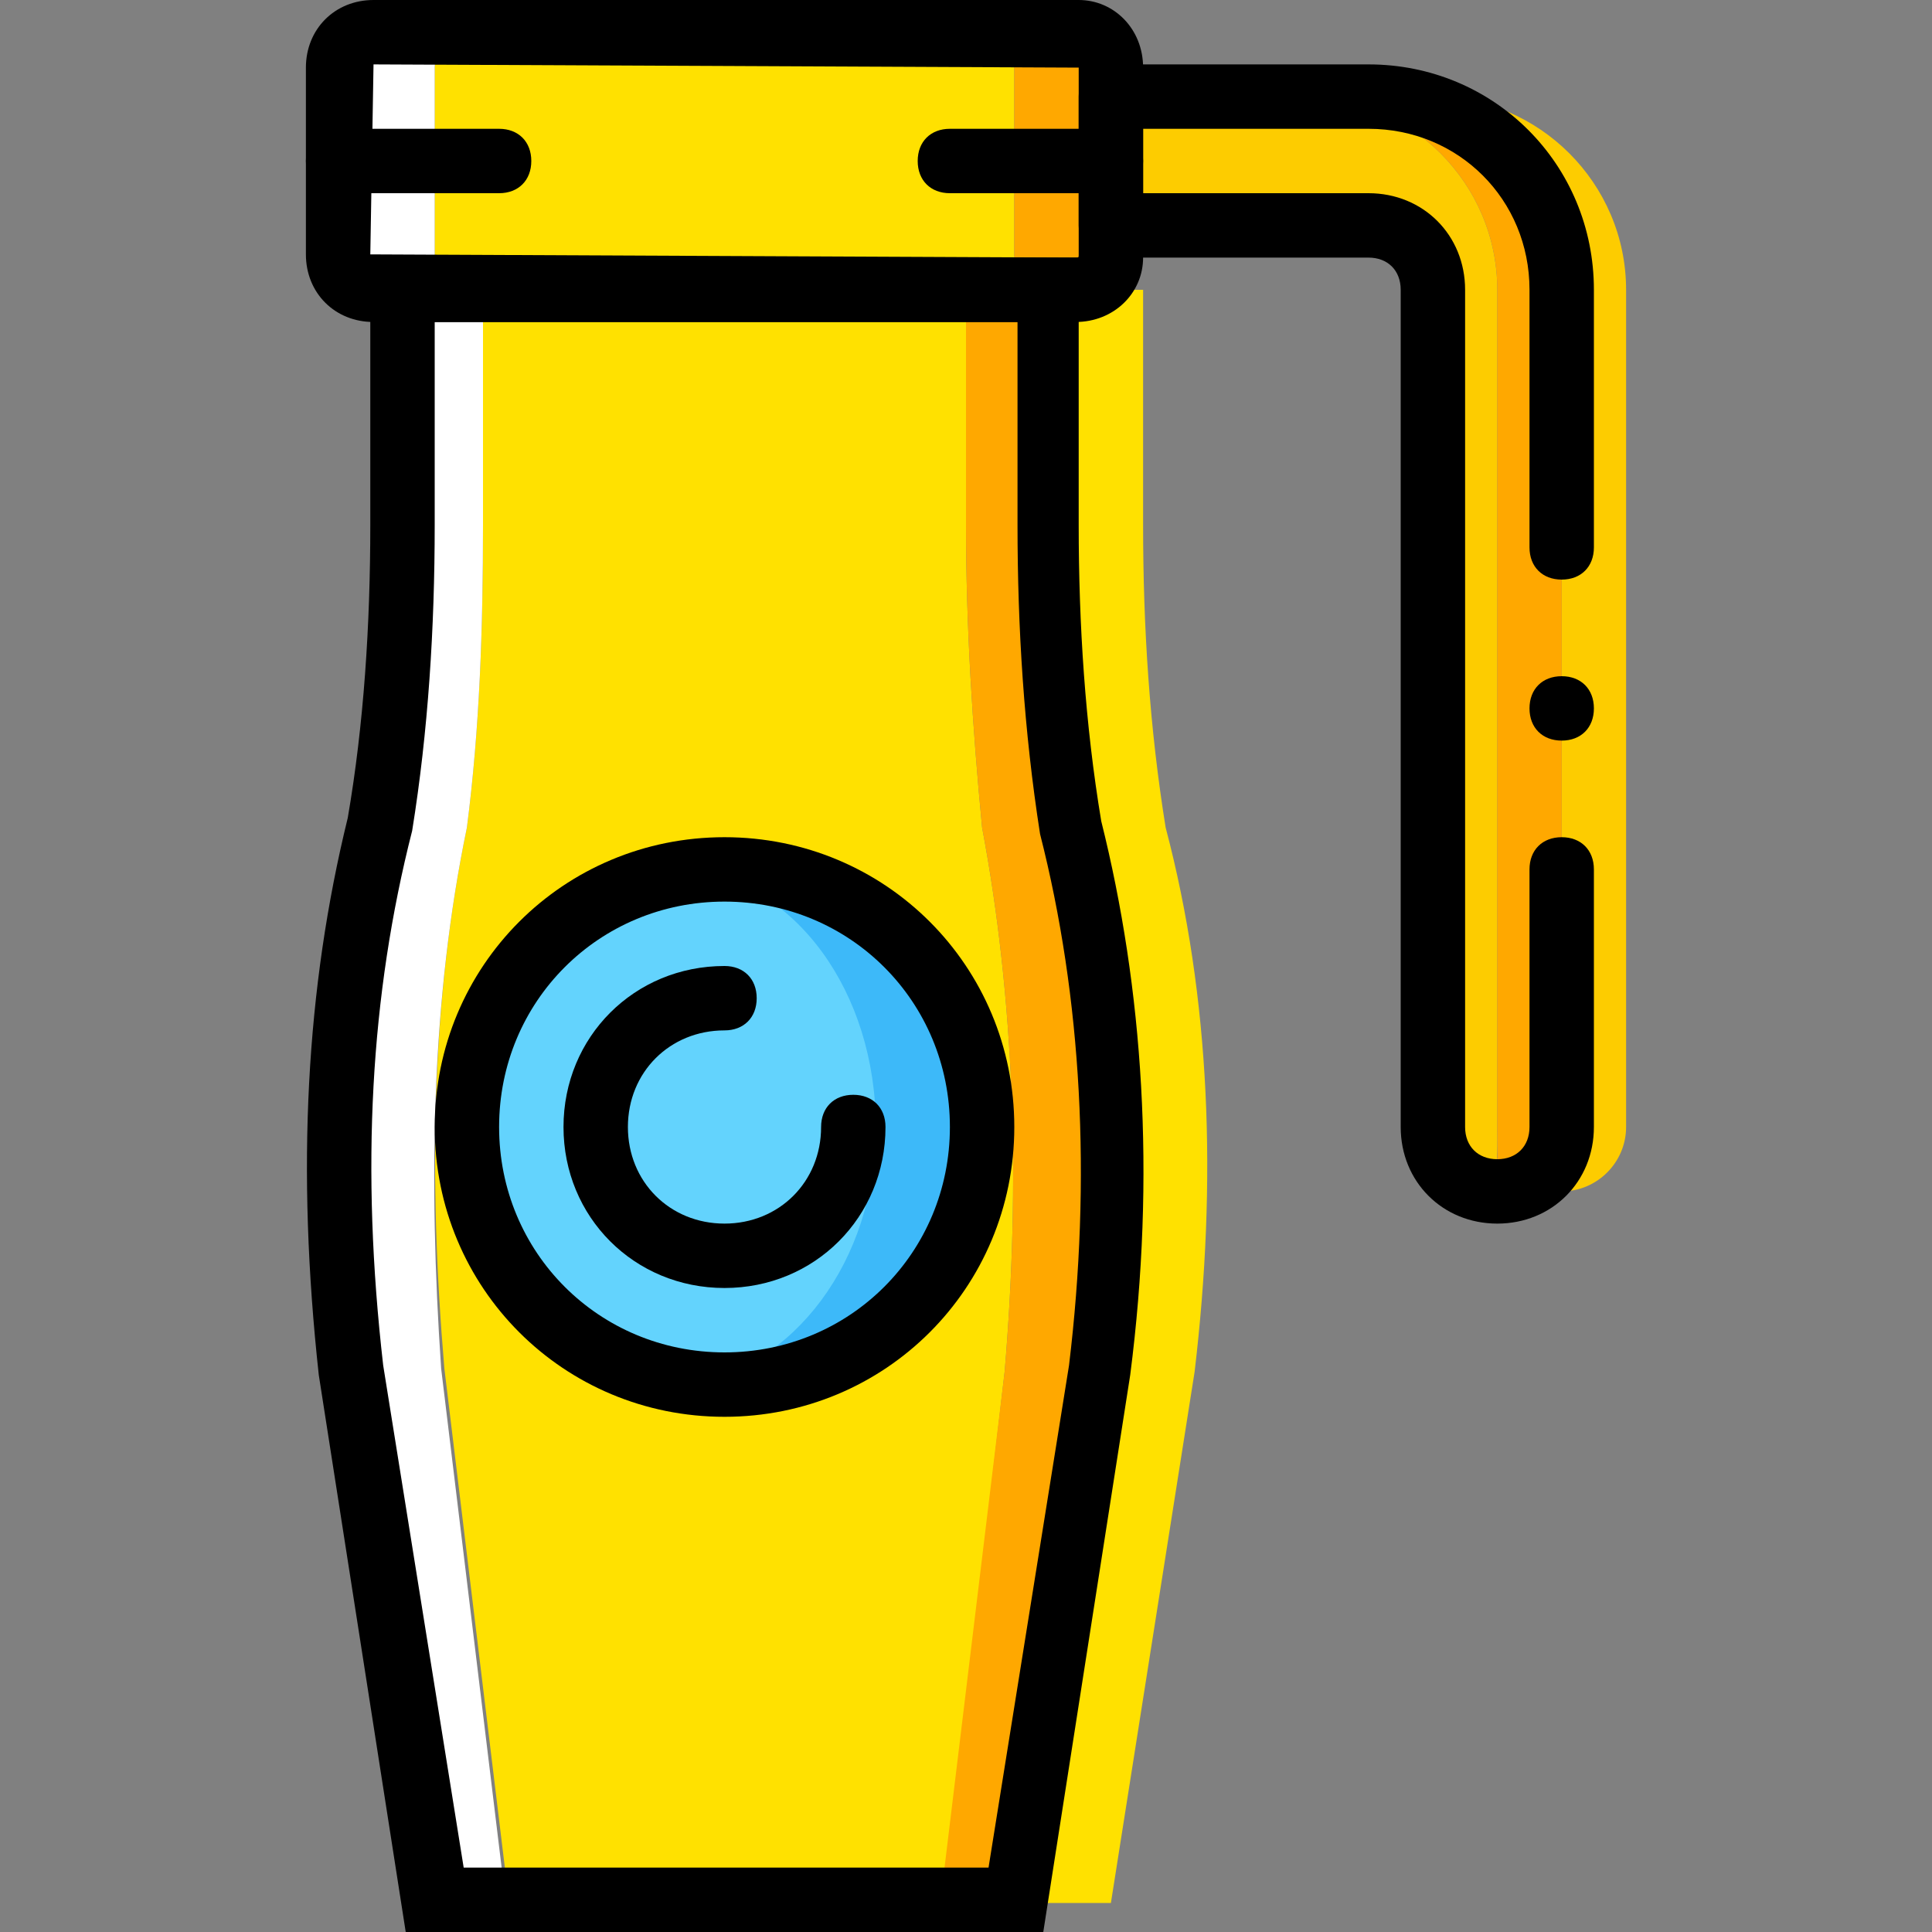
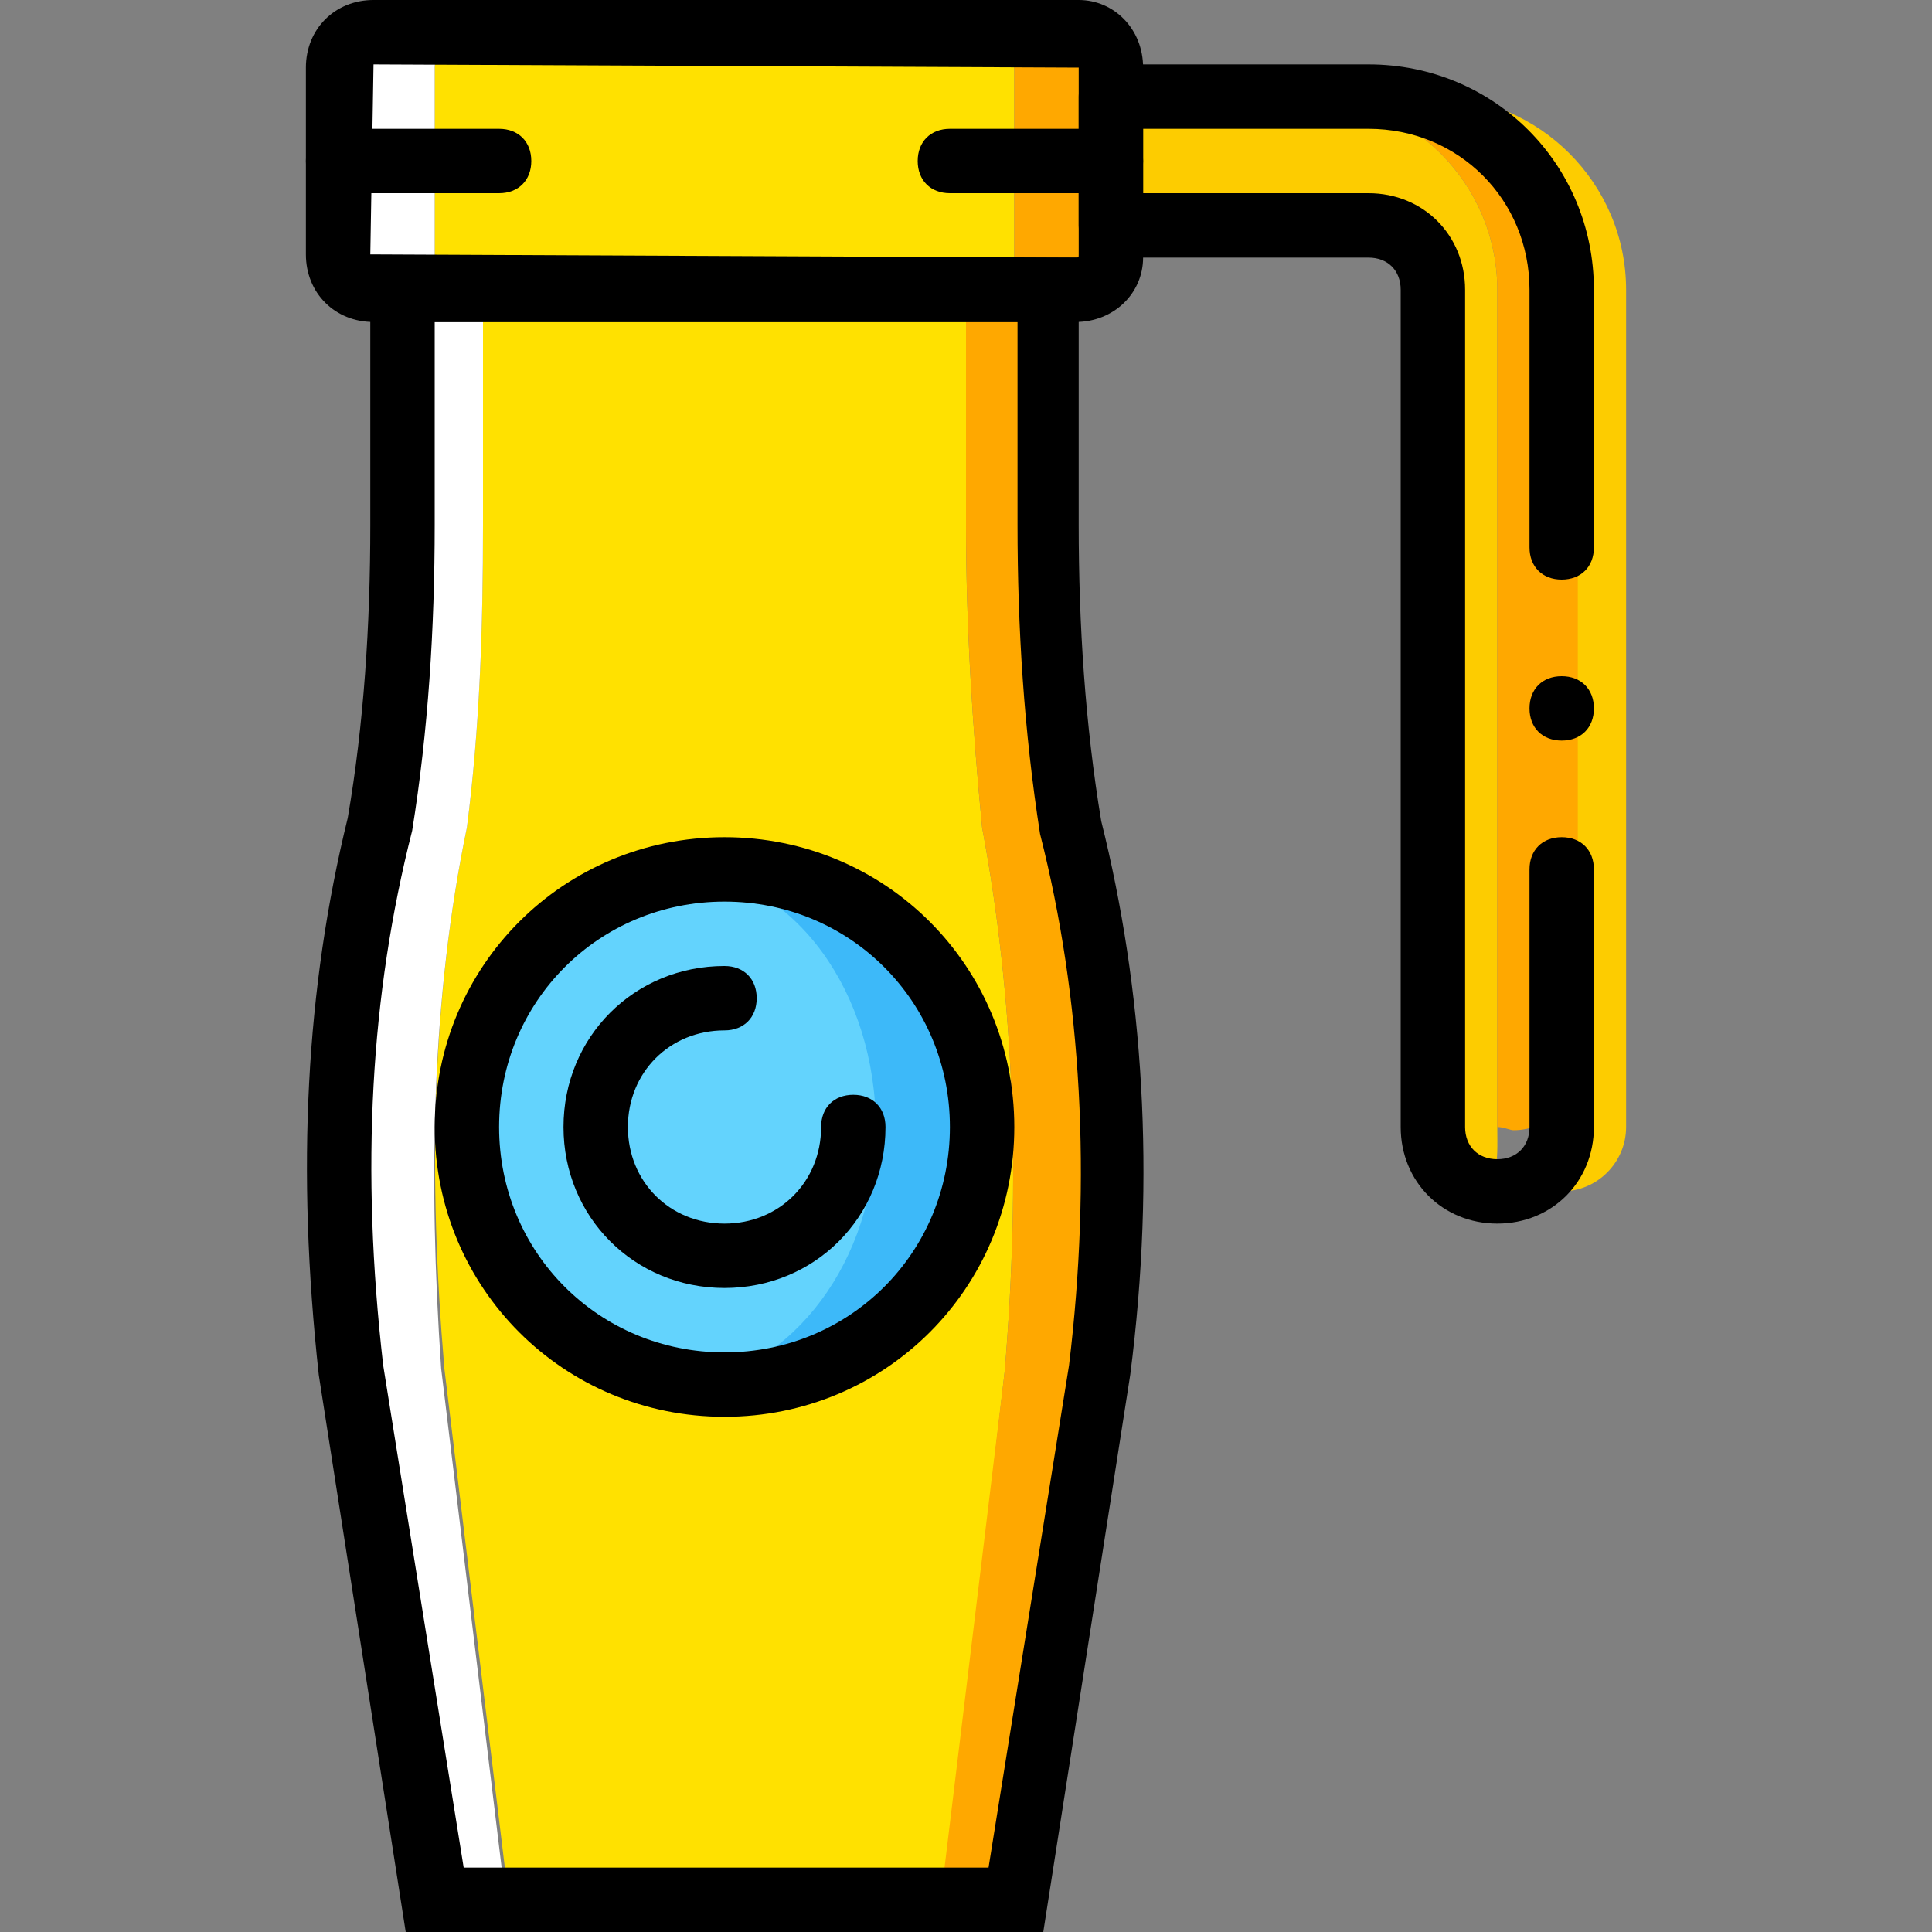
<svg xmlns="http://www.w3.org/2000/svg" version="1.1" id="Layer_1" x="0px" y="0px" viewBox="0 0 512 512" style="enable-background:new 0 0 512 512;" xml:space="preserve">
  <rect x="0" y="0" width="512" height="512" fill="#808080" stroke="none" />
  <g transform="translate(0 1)">
    <path style="fill:#FDCC00;" d="M379.733,24.6h-17.067c28.16,0,51.2,23.04,51.2,51.2v221.867c0,7.68,0.853,14.507-4.267,16.213   c1.707,0,3.413,0.853,4.267,0.853c9.387,0,17.067-7.68,17.067-17.067V75.8C430.933,47.64,407.893,24.6,379.733,24.6" />
    <g>
-       <path style="fill:#FFE100;" d="M308.907,218.307L308.907,218.307c-4.267-26.453-5.973-52.907-5.973-80.213V75.8H281.6v62.293    c0,26.453,1.707,53.76,4.267,80.213l0,0c8.533,45.227,10.24,93.867,5.973,144.213l-17.067,140.8H294.4l22.187-140.8    C322.56,312.173,320.853,263.533,308.907,218.307" />
      <path style="fill:#FFE100;" d="M250.027,502.467h-115.2l-17.067-140.8c-4.267-50.347-3.413-98.133,5.973-143.36l0,0    C127.147,191.853,128,165.4,128,138.093V75.8h128v62.293c0,26.453,1.707,53.76,4.267,80.213l0,0    c8.533,45.227,10.24,93.867,5.973,144.213L250.027,502.467z" />
    </g>
    <path style="fill:#FFFFFF;" d="M123.733,218.307C127.147,191.853,128,165.4,128,138.093V75.8h-21.333v62.293   c0,26.453-1.707,53.76-5.973,80.213l0,0c-11.947,45.227-13.653,93.867-7.68,144.213L115.2,502.467h18.773l-17.067-140.8   C113.493,311.32,114.347,263.533,123.733,218.307" />
    <path style="fill:#FFA800;" d="M283.307,218.307L283.307,218.307c-4.267-26.453-5.973-52.907-5.973-80.213V75.8H256v62.293   c0,26.453,1.707,53.76,4.267,80.213l0,0c8.533,45.227,10.24,93.867,5.973,144.213l-17.067,140.8H268.8l22.187-140.8   C297.813,312.173,295.253,263.533,283.307,218.307" />
    <path style="fill:#63D3FD;" d="M234.667,297.667c0-37.547-24.747-68.267-55.467-68.267s-55.467,30.72-55.467,68.267   s24.747,68.267,55.467,68.267S234.667,335.213,234.667,297.667" />
    <path style="fill:#3DB9F9;" d="M189.44,229.4c-2.56,0-5.12,0-6.827,0c28.16,3.413,49.493,32.427,49.493,68.267   s-22.187,64-49.493,68.267c2.56,0,4.267,0,6.827,0c37.547,0,68.267-30.72,68.267-68.267S226.987,229.4,189.44,229.4" />
    <path style="fill:#FFE100;" d="M259.413,75.8H124.587c-5.12,0-9.387-4.267-9.387-9.387V16.92c0-5.12,4.267-9.387,9.387-9.387   h135.68c4.267,0,8.533,4.267,8.533,9.387v50.347C268.8,71.533,264.533,75.8,259.413,75.8" />
    <path style="fill:#FFFFFF;" d="M115.2,66.413V16.92c0-5.12,4.267-9.387,9.387-9.387h-25.6c-5.12,0-9.387,4.267-9.387,9.387v50.347   c0,4.267,4.267,8.533,9.387,8.533h25.6C119.467,75.8,115.2,71.533,115.2,66.413" />
    <path style="fill:#FFA800;" d="M285.013,7.533h-25.6c5.12,0,9.387,4.267,9.387,9.387v50.347c0,4.267-4.267,8.533-9.387,8.533h25.6   c5.12,0,9.387-4.267,9.387-9.387V16.92C294.4,11.8,290.133,7.533,285.013,7.533" />
    <path style="fill:#FDCC00;" d="M345.6,24.6h-51.2v34.133h51.2c9.387,0,34.133,7.68,34.133,17.067v221.867   c0,9.387-0.853,17.067,8.533,17.067s8.533-7.68,8.533-17.067V75.8C396.8,47.64,373.76,24.6,345.6,24.6" />
-     <path style="fill:#FFA800;" d="M362.667,24.6H345.6c28.16,0,51.2,23.04,51.2,51.2v221.867c0,7.68,0.853,14.507-4.267,16.213   c1.707,0,3.413,0.853,4.267,0.853c9.387,0,17.067-7.68,17.067-17.067V75.8C413.867,47.64,390.827,24.6,362.667,24.6" />
+     <path style="fill:#FFA800;" d="M362.667,24.6H345.6c28.16,0,51.2,23.04,51.2,51.2v221.867c1.707,0,3.413,0.853,4.267,0.853c9.387,0,17.067-7.68,17.067-17.067V75.8C413.867,47.64,390.827,24.6,362.667,24.6" />
    <path d="M285.013,84.333H98.987c-10.24,0-17.92-7.68-17.92-17.92V16.92C81.067,6.68,88.747-1,98.987-1h186.88   c9.387,0,17.067,7.68,17.067,17.92v50.347C302.933,76.653,295.253,84.333,285.013,84.333z M98.987,16.067l-0.853,50.347   l186.88,0.853c0.853,0,0.853,0,0.853-0.853V16.92L98.987,16.067z" />
    <path d="M276.48,511H107.52L84.48,363.373c-5.973-54.613-3.413-102.4,7.68-147.627c4.267-24.747,5.973-51.2,5.973-77.653V67.267   h187.733v70.827c0,26.453,1.707,52.907,5.973,78.507c11.093,44.373,14.507,93.867,7.68,146.773L276.48,511z M122.88,493.933   h139.093l21.333-133.12c5.973-49.493,3.413-97.28-7.68-140.8c-4.267-27.307-5.973-54.613-5.973-81.92v-53.76H115.2v53.76   c0,27.307-1.707,54.613-5.973,81.067c-11.093,43.52-13.653,89.6-7.68,141.653L122.88,493.933z" />
    <path d="M396.8,323.267c-14.507,0-25.6-11.093-25.6-25.6V75.8c0-5.12-3.413-8.533-8.533-8.533H294.4   c-5.12,0-8.533-3.413-8.533-8.533V24.6c0-5.12,3.413-8.533,8.533-8.533h68.267c33.28,0,59.733,26.453,59.733,59.733v68.267   c0,5.12-3.413,8.533-8.533,8.533c-5.12,0-8.533-3.413-8.533-8.533V75.8c0-23.893-18.773-42.667-42.667-42.667h-59.733V50.2h59.733   c14.507,0,25.6,11.093,25.6,25.6v221.867c0,5.12,3.413,8.533,8.533,8.533s8.533-3.413,8.533-8.533V229.4   c0-5.12,3.413-8.533,8.533-8.533c5.12,0,8.533,3.413,8.533,8.533v68.267C422.4,312.173,411.307,323.267,396.8,323.267z" />
    <path d="M422.4,186.733c0-5.12-3.413-8.533-8.533-8.533c-5.12,0-8.533,3.413-8.533,8.533c0,5.12,3.413,8.533,8.533,8.533   C418.987,195.267,422.4,191.853,422.4,186.733" />
    <path d="M132.267,50.2H89.6c-5.12,0-8.533-3.413-8.533-8.533s3.413-8.533,8.533-8.533h42.667c5.12,0,8.533,3.413,8.533,8.533   S137.387,50.2,132.267,50.2z" />
    <path d="M294.4,50.2h-42.667c-5.12,0-8.533-3.413-8.533-8.533s3.413-8.533,8.533-8.533H294.4c5.12,0,8.533,3.413,8.533,8.533   S299.52,50.2,294.4,50.2z" />
    <path d="M192,374.467c-42.667,0-76.8-34.133-76.8-76.8s34.133-76.8,76.8-76.8s76.8,34.133,76.8,76.8S234.667,374.467,192,374.467z    M192,237.933c-33.28,0-59.733,26.453-59.733,59.733S158.72,357.4,192,357.4s59.733-26.453,59.733-59.733   S225.28,237.933,192,237.933z" />
    <path d="M192,340.333c-23.893,0-42.667-18.773-42.667-42.667C149.333,273.773,168.107,255,192,255c5.12,0,8.533,3.413,8.533,8.533   c0,5.12-3.413,8.533-8.533,8.533c-14.507,0-25.6,11.093-25.6,25.6s11.093,25.6,25.6,25.6s25.6-11.093,25.6-25.6   c0-5.12,3.413-8.533,8.533-8.533c5.12,0,8.533,3.413,8.533,8.533C234.667,321.56,215.893,340.333,192,340.333z" />
  </g>
  <g>
</g>
  <g>
</g>
  <g>
</g>
  <g>
</g>
  <g>
</g>
  <g>
</g>
  <g>
</g>
  <g>
</g>
  <g>
</g>
  <g>
</g>
  <g>
</g>
  <g>
</g>
  <g>
</g>
  <g>
</g>
  <g>
</g>
</svg>